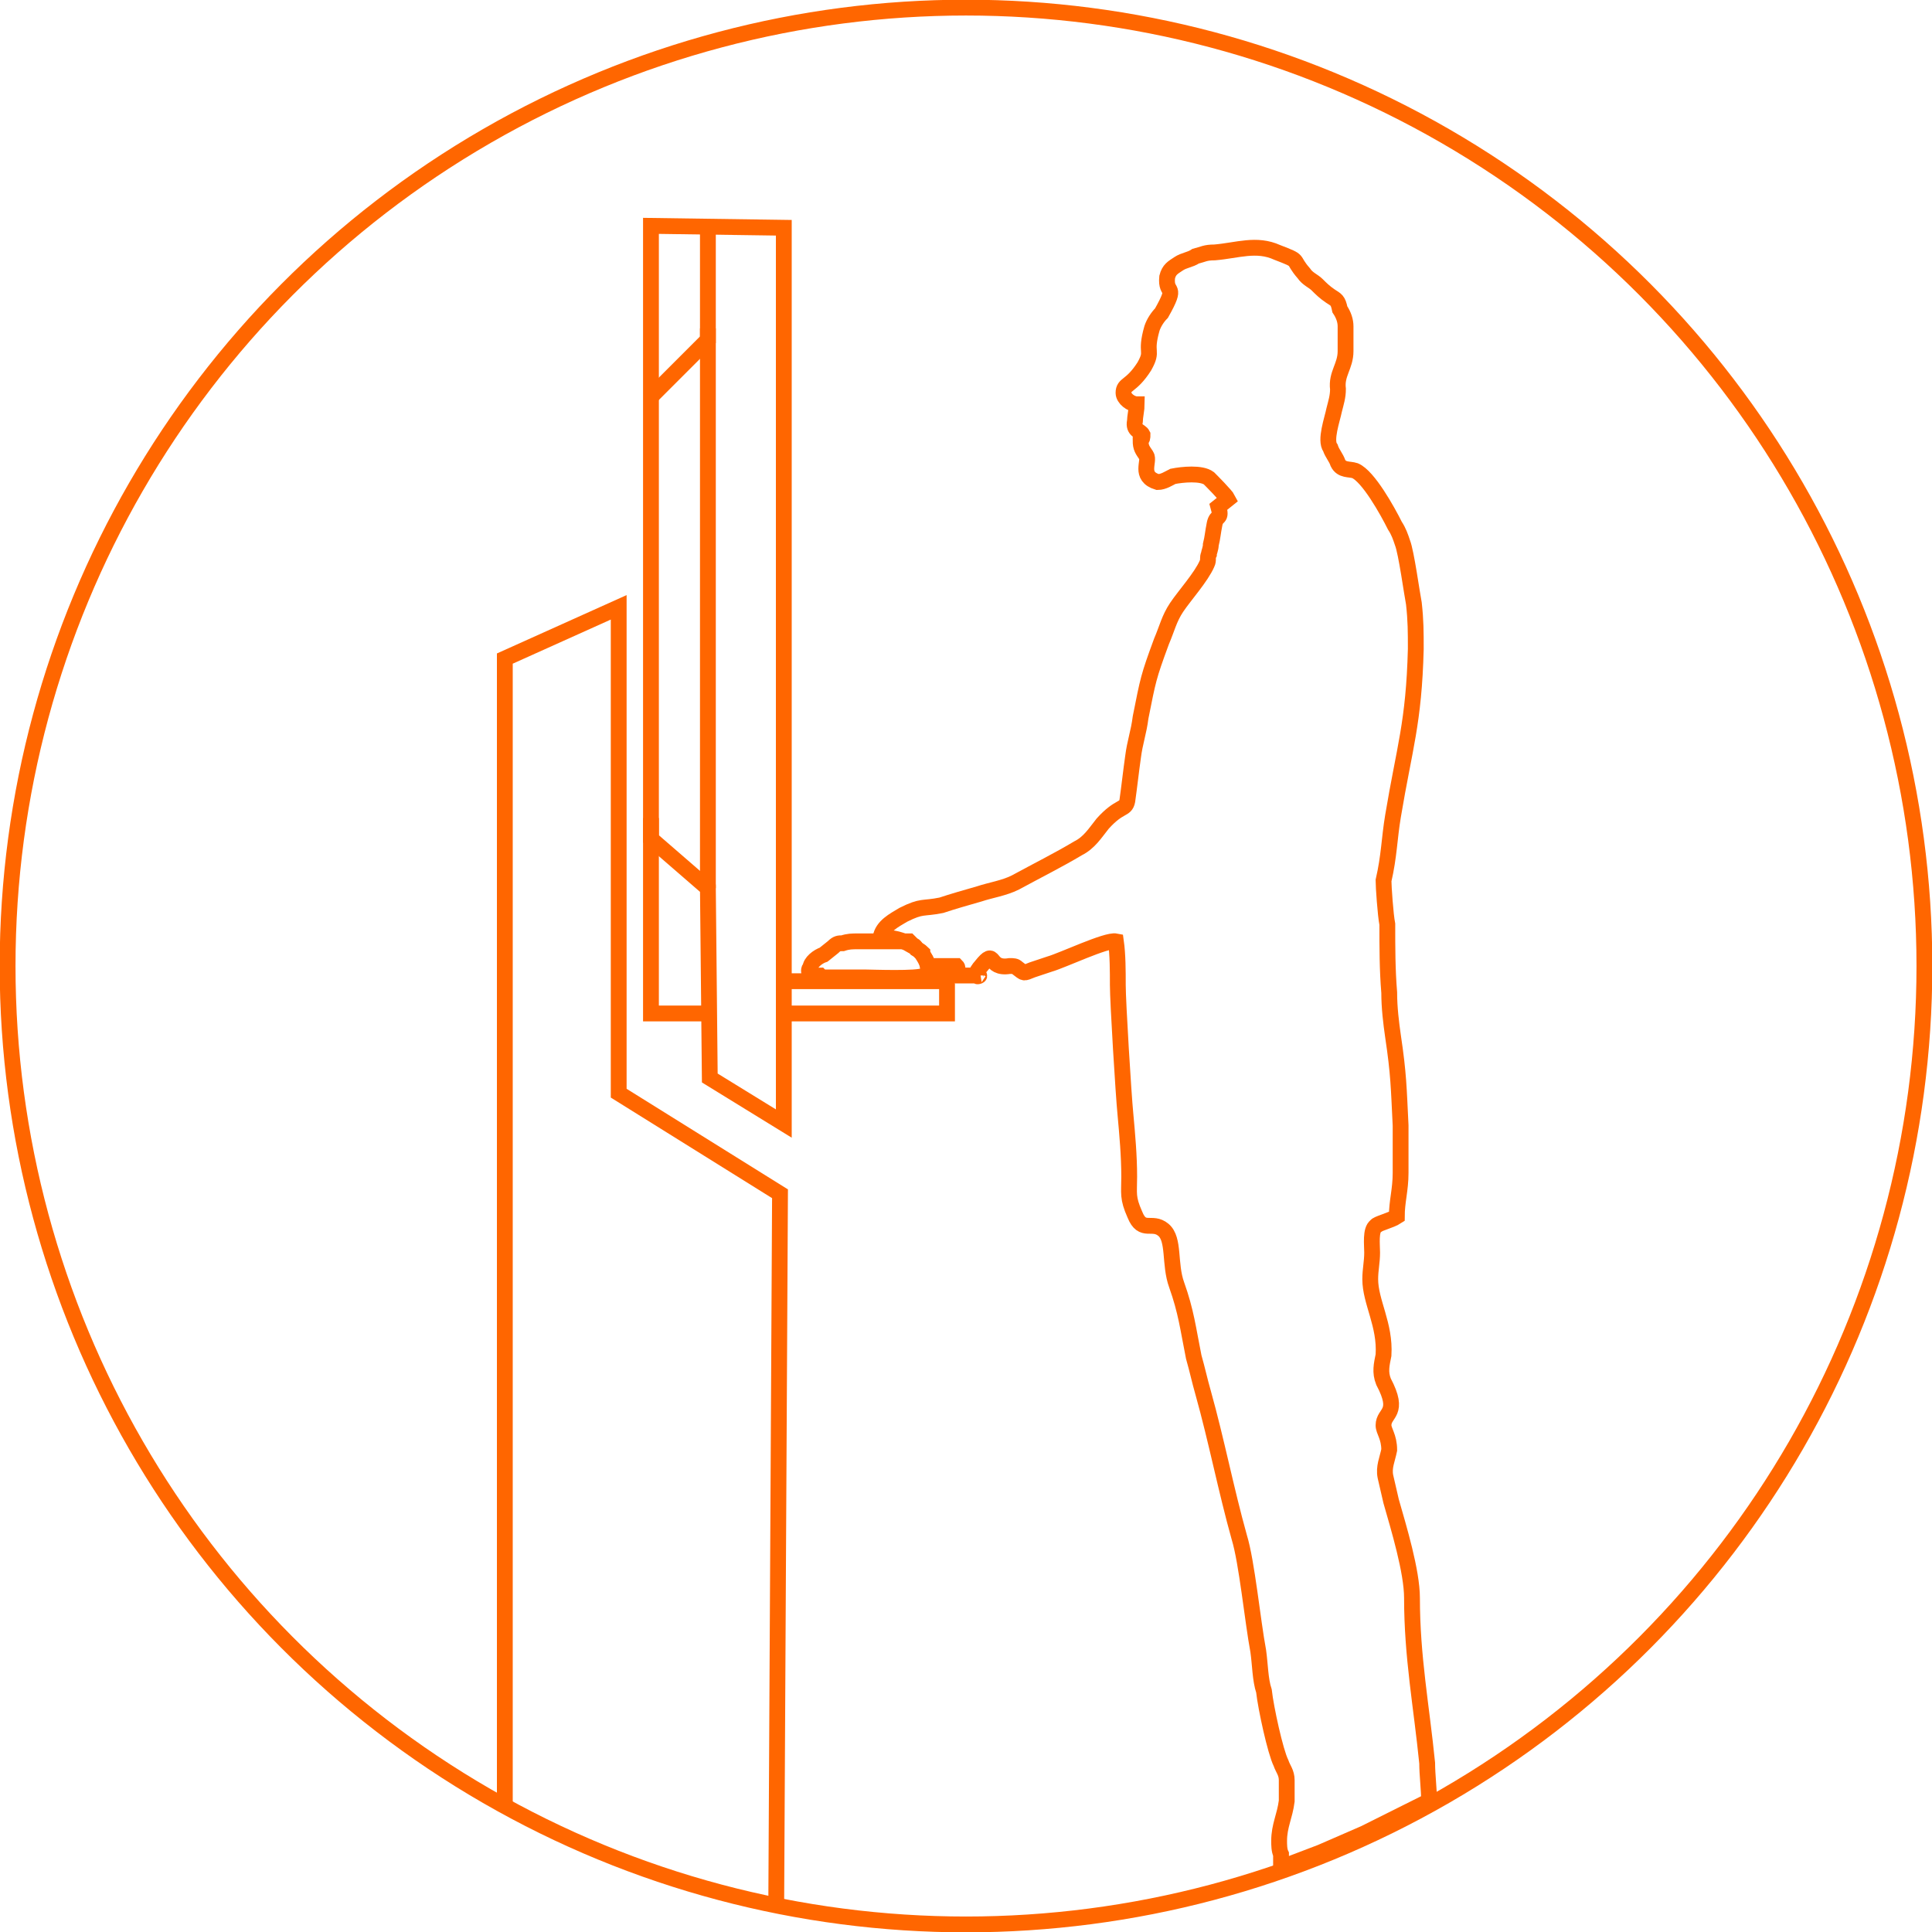
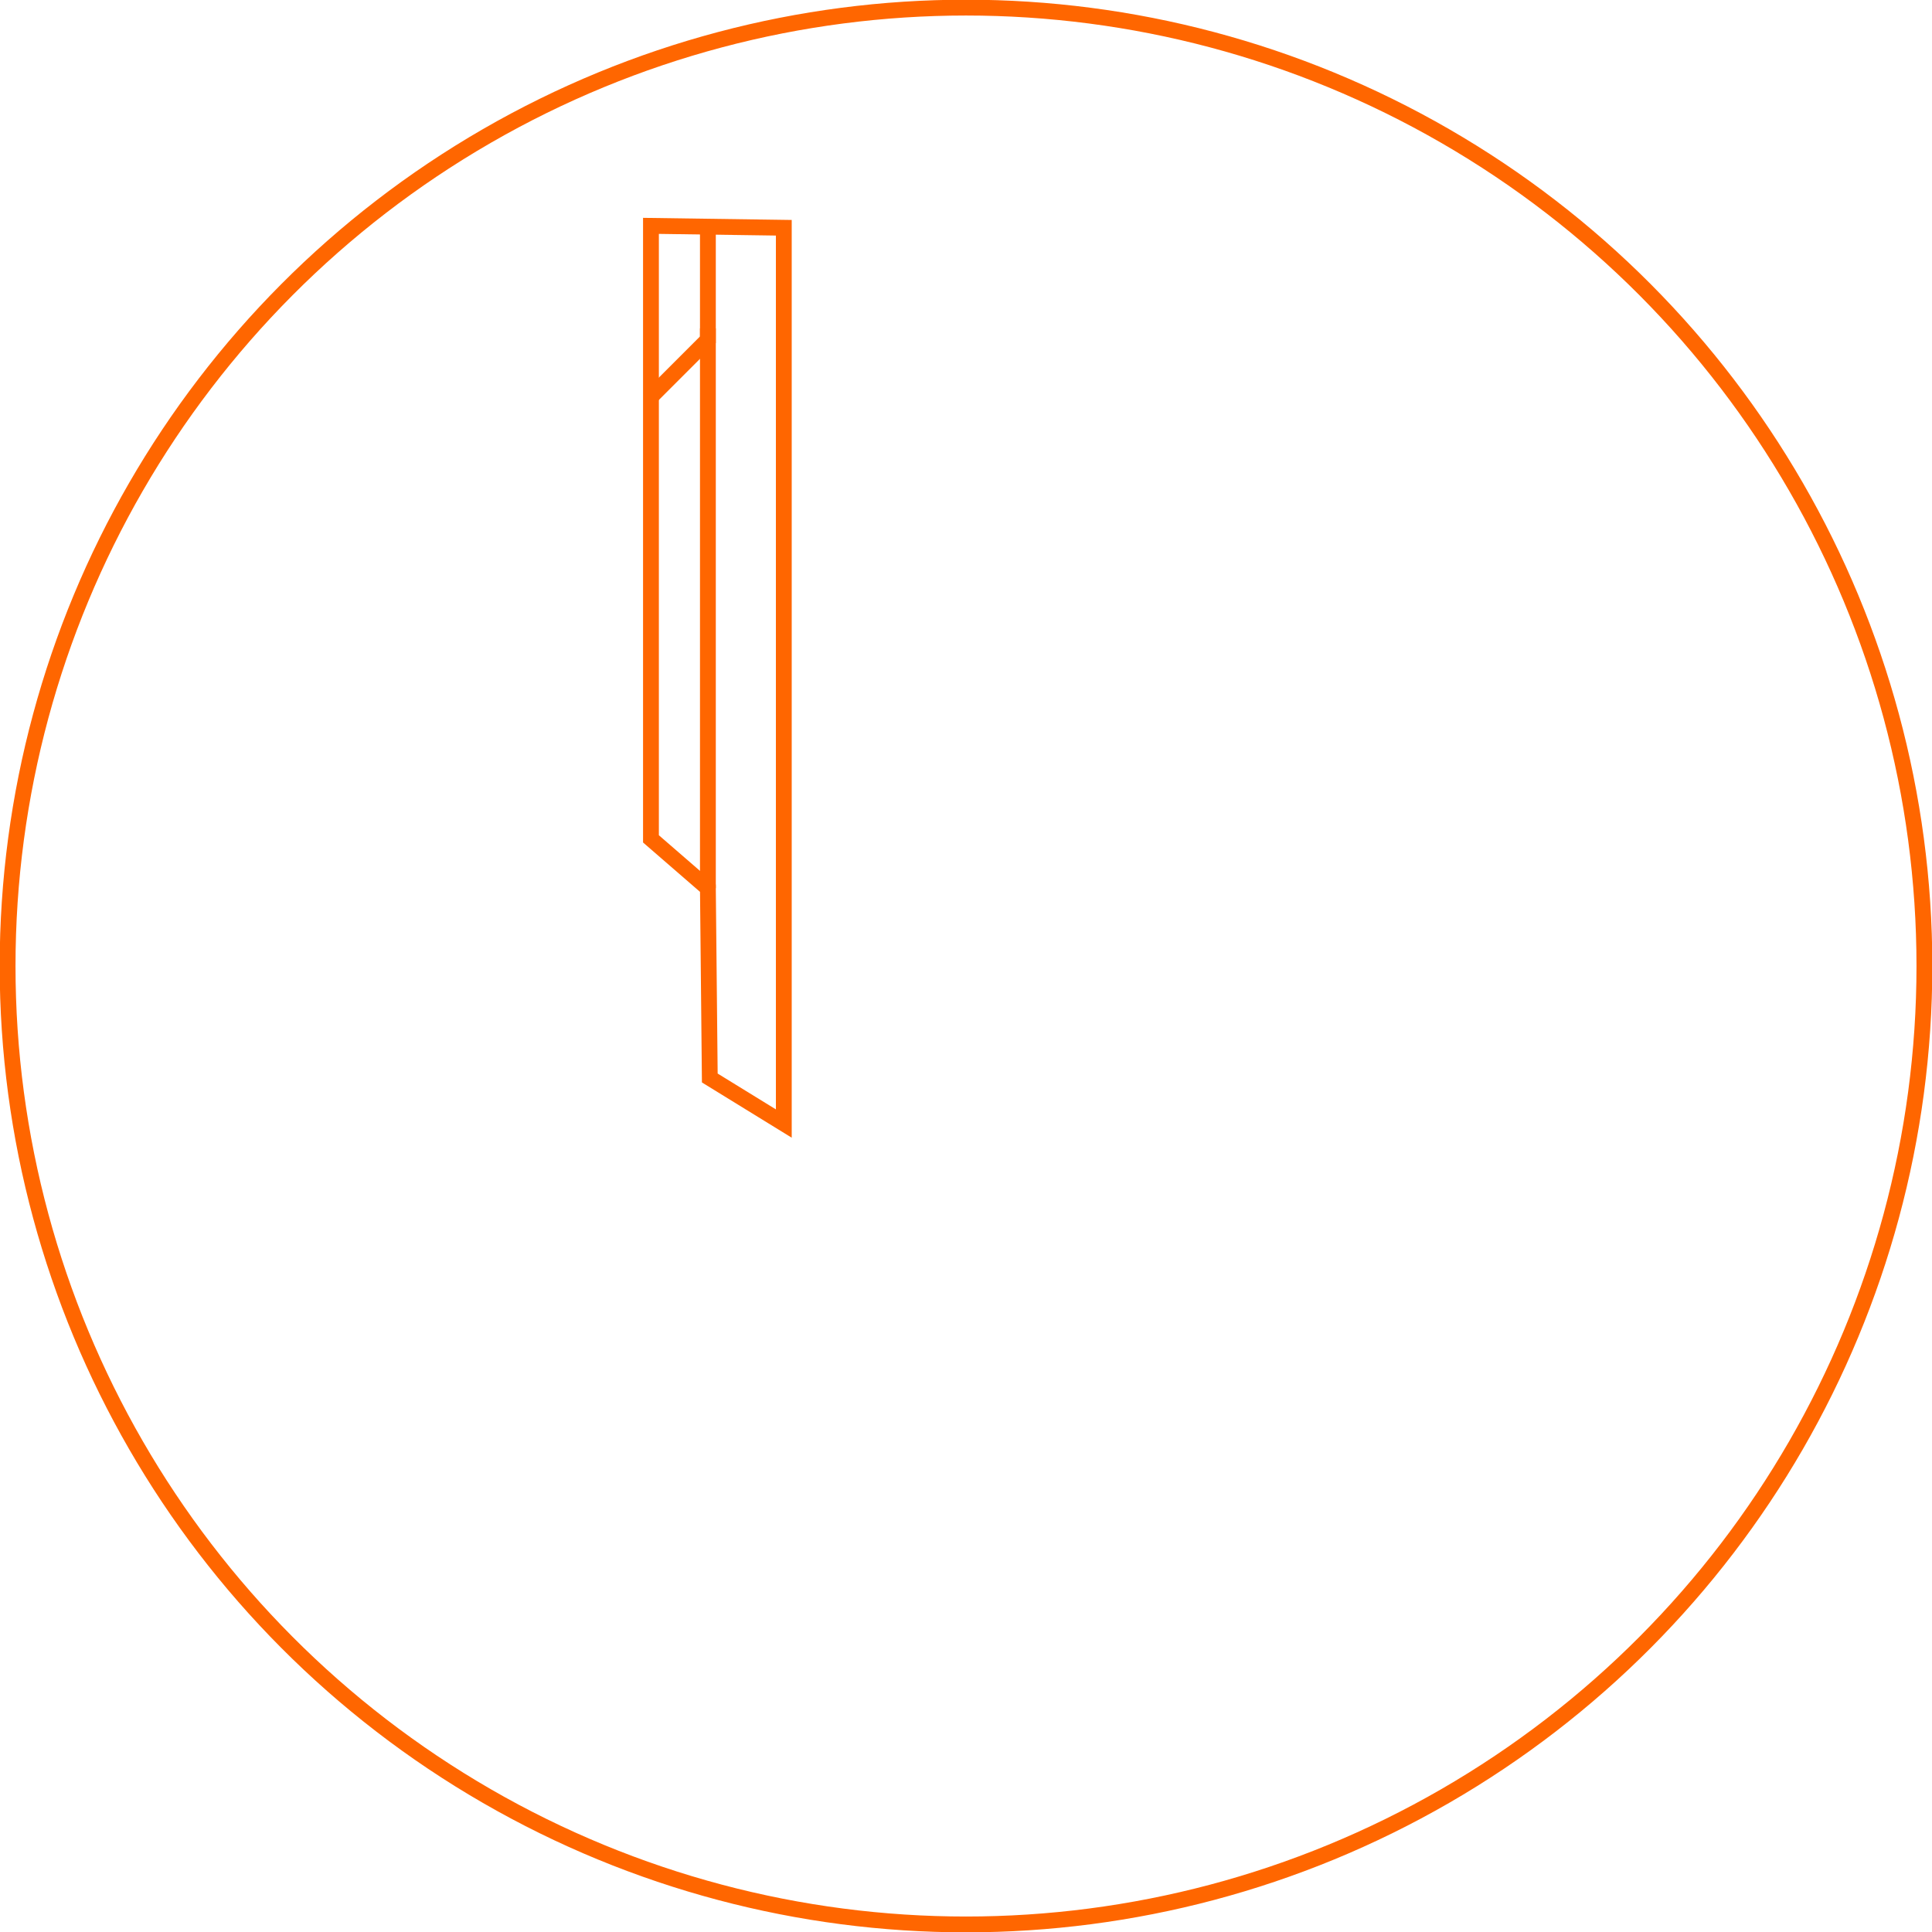
<svg xmlns="http://www.w3.org/2000/svg" xml:space="preserve" width="43.091mm" height="43.092mm" version="1.1" style="shape-rendering:geometricPrecision; text-rendering:geometricPrecision; image-rendering:optimizeQuality; fill-rule:evenodd; clip-rule:evenodd" viewBox="0 0 1018 1018">
  <defs>
    <style type="text/css">
   
    .str0 {stroke:#FF6600;stroke-width:8.335}
    .fil0 {fill:none}
   
  </style>
  </defs>
  <g id="Слой_x0020_1">
    <g id="_1120963856">
      <g>
-         <polyline class="fil0 str0" points="266,952 266,347 326,320 326,576 411,629 409,1005 " />
        <polygon class="fil0 str0" points="343,442 343,119 413,120 413,592 374,568 373,468 " />
-         <path class="fil0 str0" d="M343 431l0 103 28 0m43 0l85 0 0 -17 -86 0" />
        <polyline class="fil0 str0" points="373,119 373,179 342,210 " />
        <line class="fil0 str0" x1="373" y1="468" x2="373" y2="173" />
-         <path class="fil0 str0" d="M741 955l12 -6c0,-6 -1,-14 -1,-20 -3,-30 -8,-56 -8,-87 0,-14 -7,-37 -11,-51 -1,-4 -2,-9 -3,-13 -1,-5 1,-9 2,-14 0,-7 -3,-10 -3,-13 0,-7 9,-6 0,-23 -2,-5 -1,-9 0,-14 1,-16 -7,-28 -7,-40 0,-5 1,-9 1,-14 0,-4 -1,-12 2,-14 0,-1 8,-3 11,-5 0,-8 2,-14 2,-23 0,-8 0,-17 0,-25 -1,-20 -1,-27 -4,-47 -1,-7 -2,-15 -2,-23 -1,-12 -1,-24 -1,-36 -1,-5 -2,-20 -2,-23 3,-13 3,-22 5,-34 6,-36 11,-49 12,-88 0,-9 0,-15 -1,-24 -1,-5 -4,-27 -6,-32 -1,-3 -2,-6 -4,-9 -4,-8 -14,-26 -21,-29 -3,-1 -7,0 -9,-4 -1,-3 -3,-5 -4,-8 -3,-4 1,-15 2,-20 1,-4 2,-7 2,-11 -1,-8 4,-12 4,-20 0,-4 0,-9 0,-13 0,-3 -1,-6 -3,-9 -1,-5 -2,-5 -5,-7 -3,-2 -5,-4 -7,-6 -2,-2 -5,-3 -7,-6 -7,-8 -1,-6 -14,-11 -11,-5 -21,-1 -33,0 -5,0 -6,1 -10,2 -3,2 -6,2 -9,4 -3,2 -5,3 -6,7 -1,10 6,3 -3,19 -2,2 -4,5 -5,8 -4,14 1,11 -4,20 -7,11 -11,9 -11,14 0,3 4,6 7,6 0,2 -1,7 -1,9 -1,5 3,5 4,7 0,2 0,2 -1,3 0,4 1,5 3,8 2,3 -4,11 6,14 3,0 6,-2 8,-3 5,-1 15,-2 19,1 1,1 9,9 10,11l-5 4c2,7 -1,4 -2,9 -1,5 -1,7 -2,11 0,2 -1,4 -1,5 -1,2 0,3 -1,5 -3,7 -12,17 -16,23 -4,6 -5,11 -8,18 -7,19 -7,20 -11,40 -1,8 -3,13 -4,21 -1,7 -2,16 -3,23 -1,5 -4,2 -13,12 -4,5 -7,10 -13,13 -10,6 -22,12 -33,18 -6,3 -13,4 -19,6 -7,2 -14,4 -20,6 -10,2 -10,0 -20,5 -5,3 -11,6 -12,12 7,0 11,1 16,4 4,2 8,6 9,11l15 0c1,1 0,1 1,3 0,1 -1,1 0,2l10 0c3,0 -2,1 1,0l0 0 -2 0c0,-1 2,-4 3,-5 8,-10 3,2 15,0 2,0 3,0 4,1 4,3 3,3 8,1 3,-1 6,-2 9,-3 7,-2 30,-13 35,-12 1,7 1,16 1,23 0,9 3,58 4,68 1,11 2,22 2,33 0,9 -1,11 3,20 4,10 9,3 15,8 6,5 3,18 7,29 5,14 6,23 9,38 2,7 3,12 5,19 7,25 12,51 19,76 4,13 7,44 10,60 1,7 1,15 3,21 1,9 6,32 9,38 1,3 3,5 3,9 0,3 0,8 0,11 -1,8 -4,13 -4,21 0,2 0,5 1,7 0,1 0,6 0,7l21 -8 23 -10 22 -11z" />
-         <path class="fil0 str0" d="M474 496c-6,0 -18,0 -22,0 -3,0 -5,0 -8,1 -2,0 -3,0 -5,2 0,0 -5,4 -5,4 -3,1 -7,4 -7,7 -1,0 -1,3 0,3 1,2 3,1 5,1l1 1c4,0 19,0 23,0 3,0 28,1 31,-1 1,0 0,0 2,0 0,0 0,-1 0,-3 0,-5 -3,-7 -3,-9 0,0 -1,-1 -3,-2 0,0 -1,-2 -2,-2 0,0 -2,-2 -2,-2 -2,0 0,0 -4,0 0,0 -1,0 -1,0z" />
      </g>
      <circle class="fil0 str0" cx="509" cy="509" r="505" />
    </g>
  </g>
</svg>